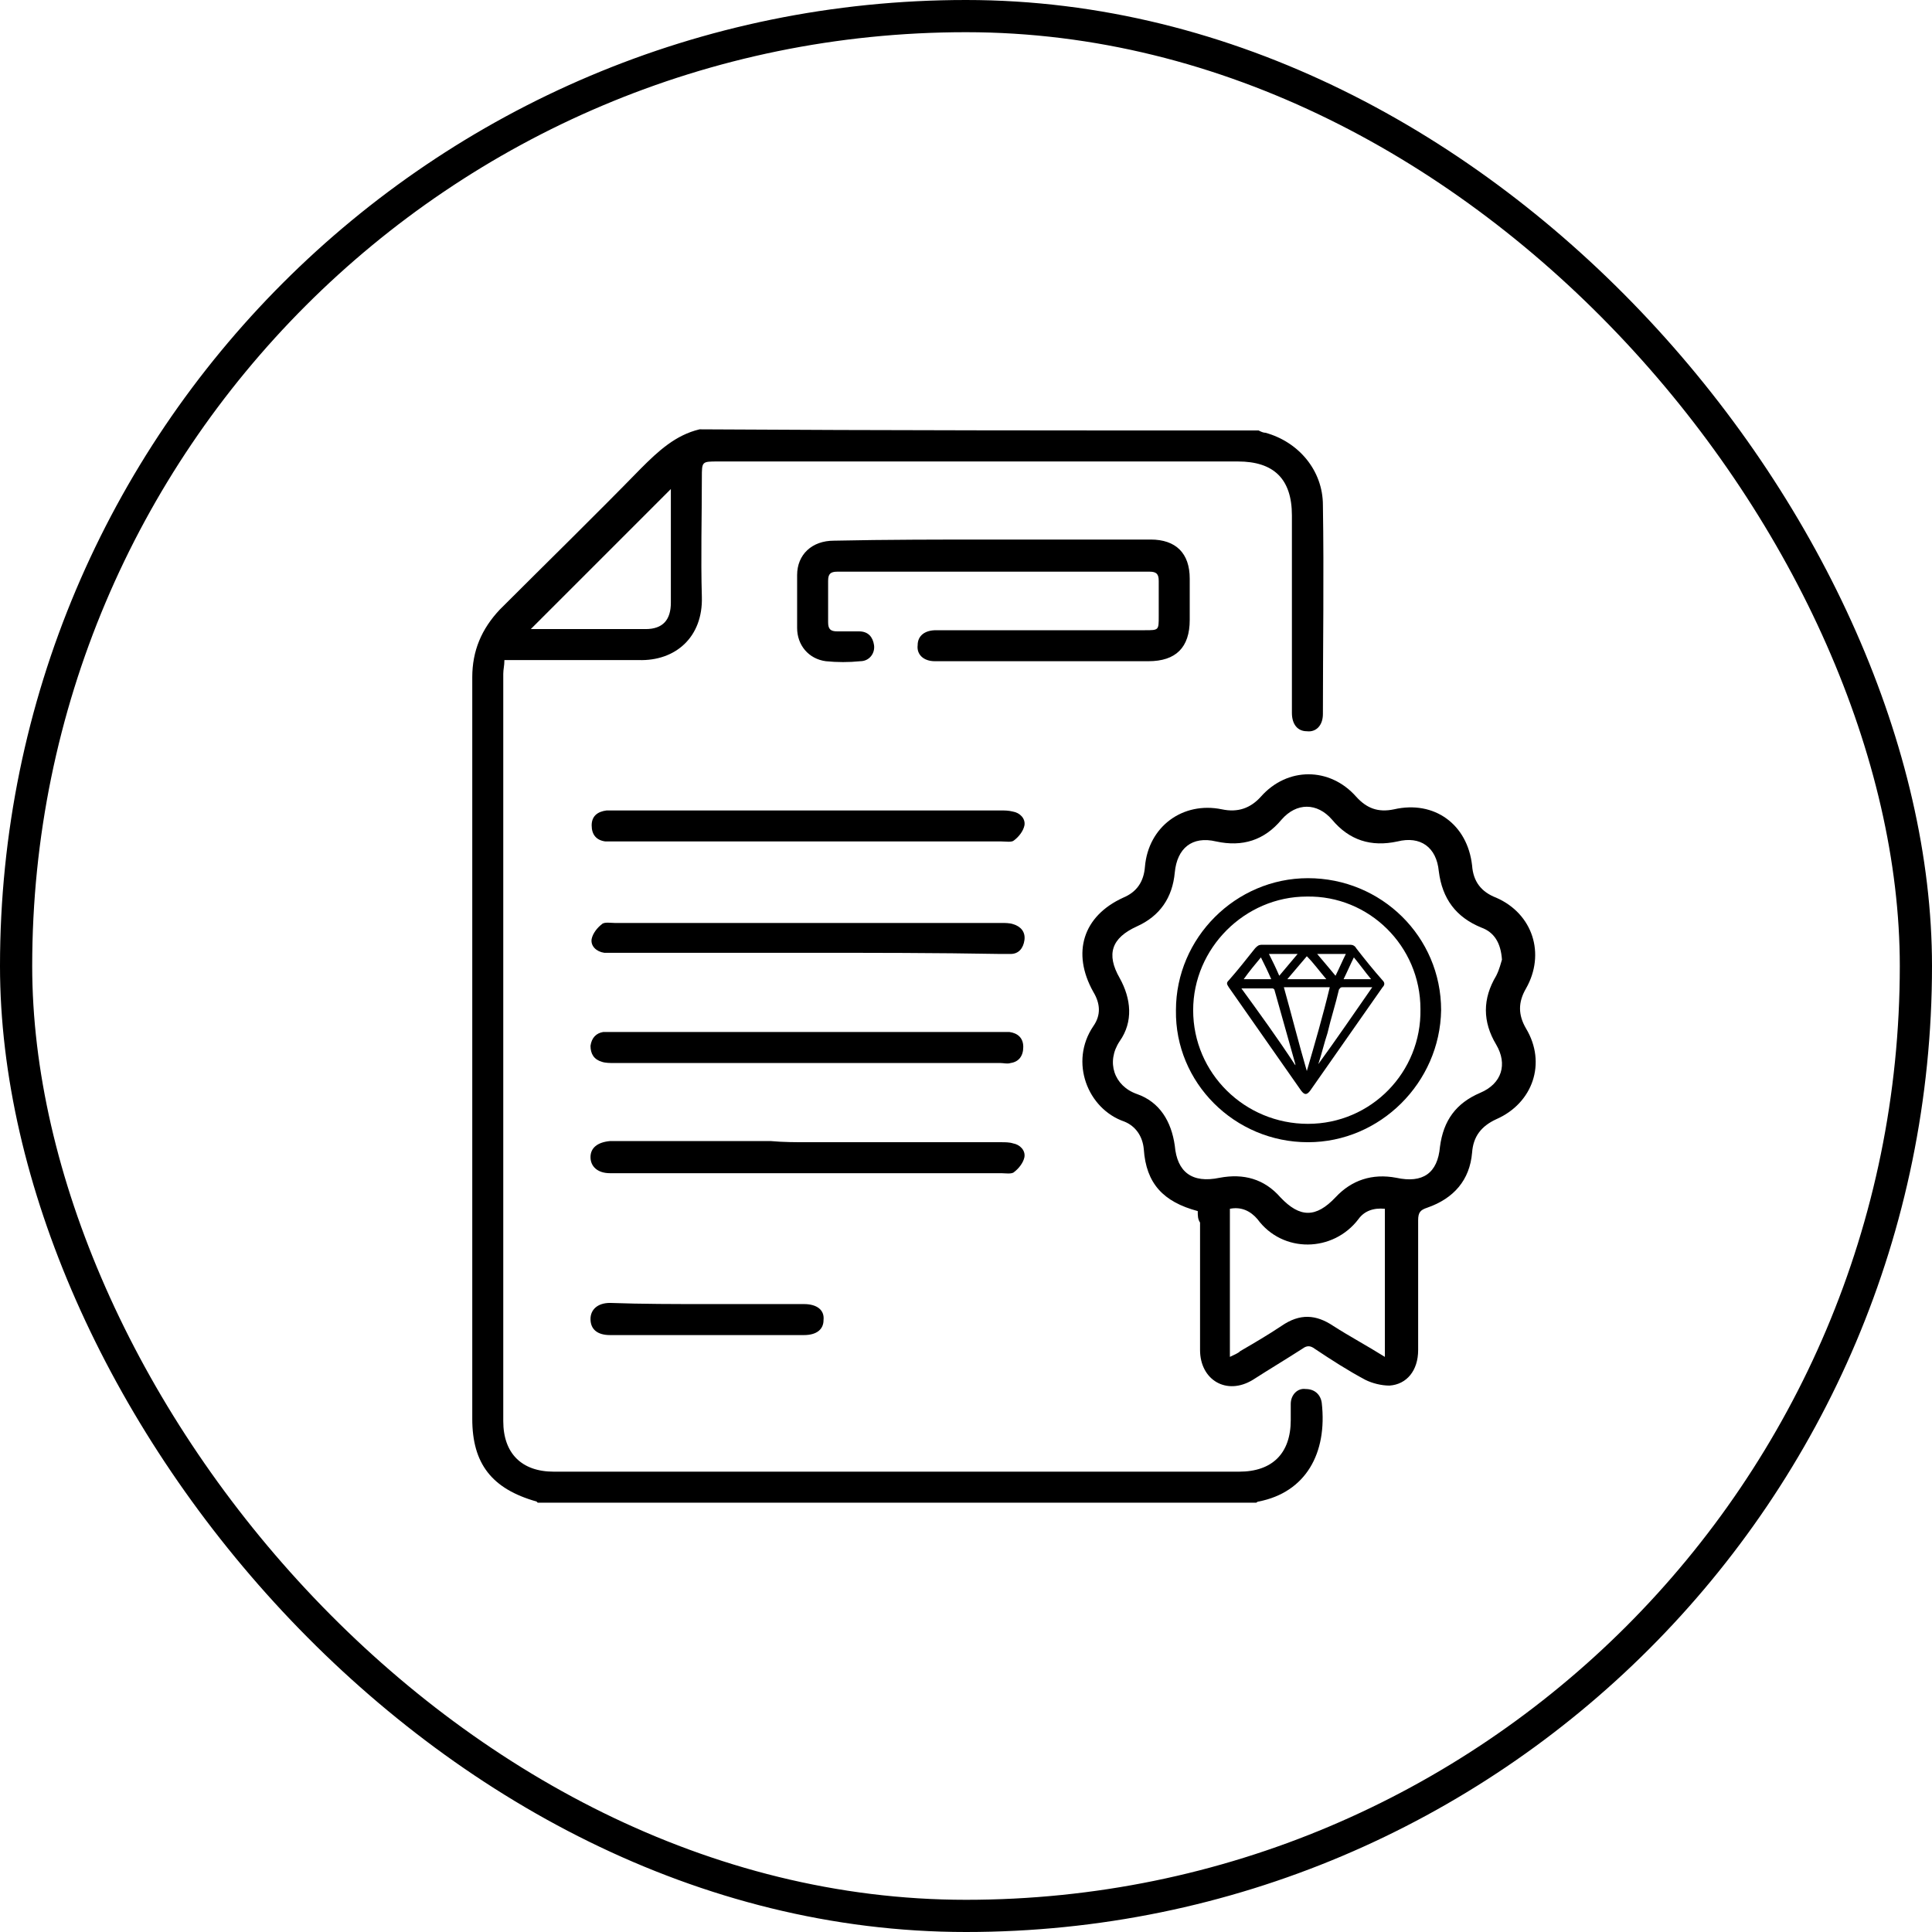
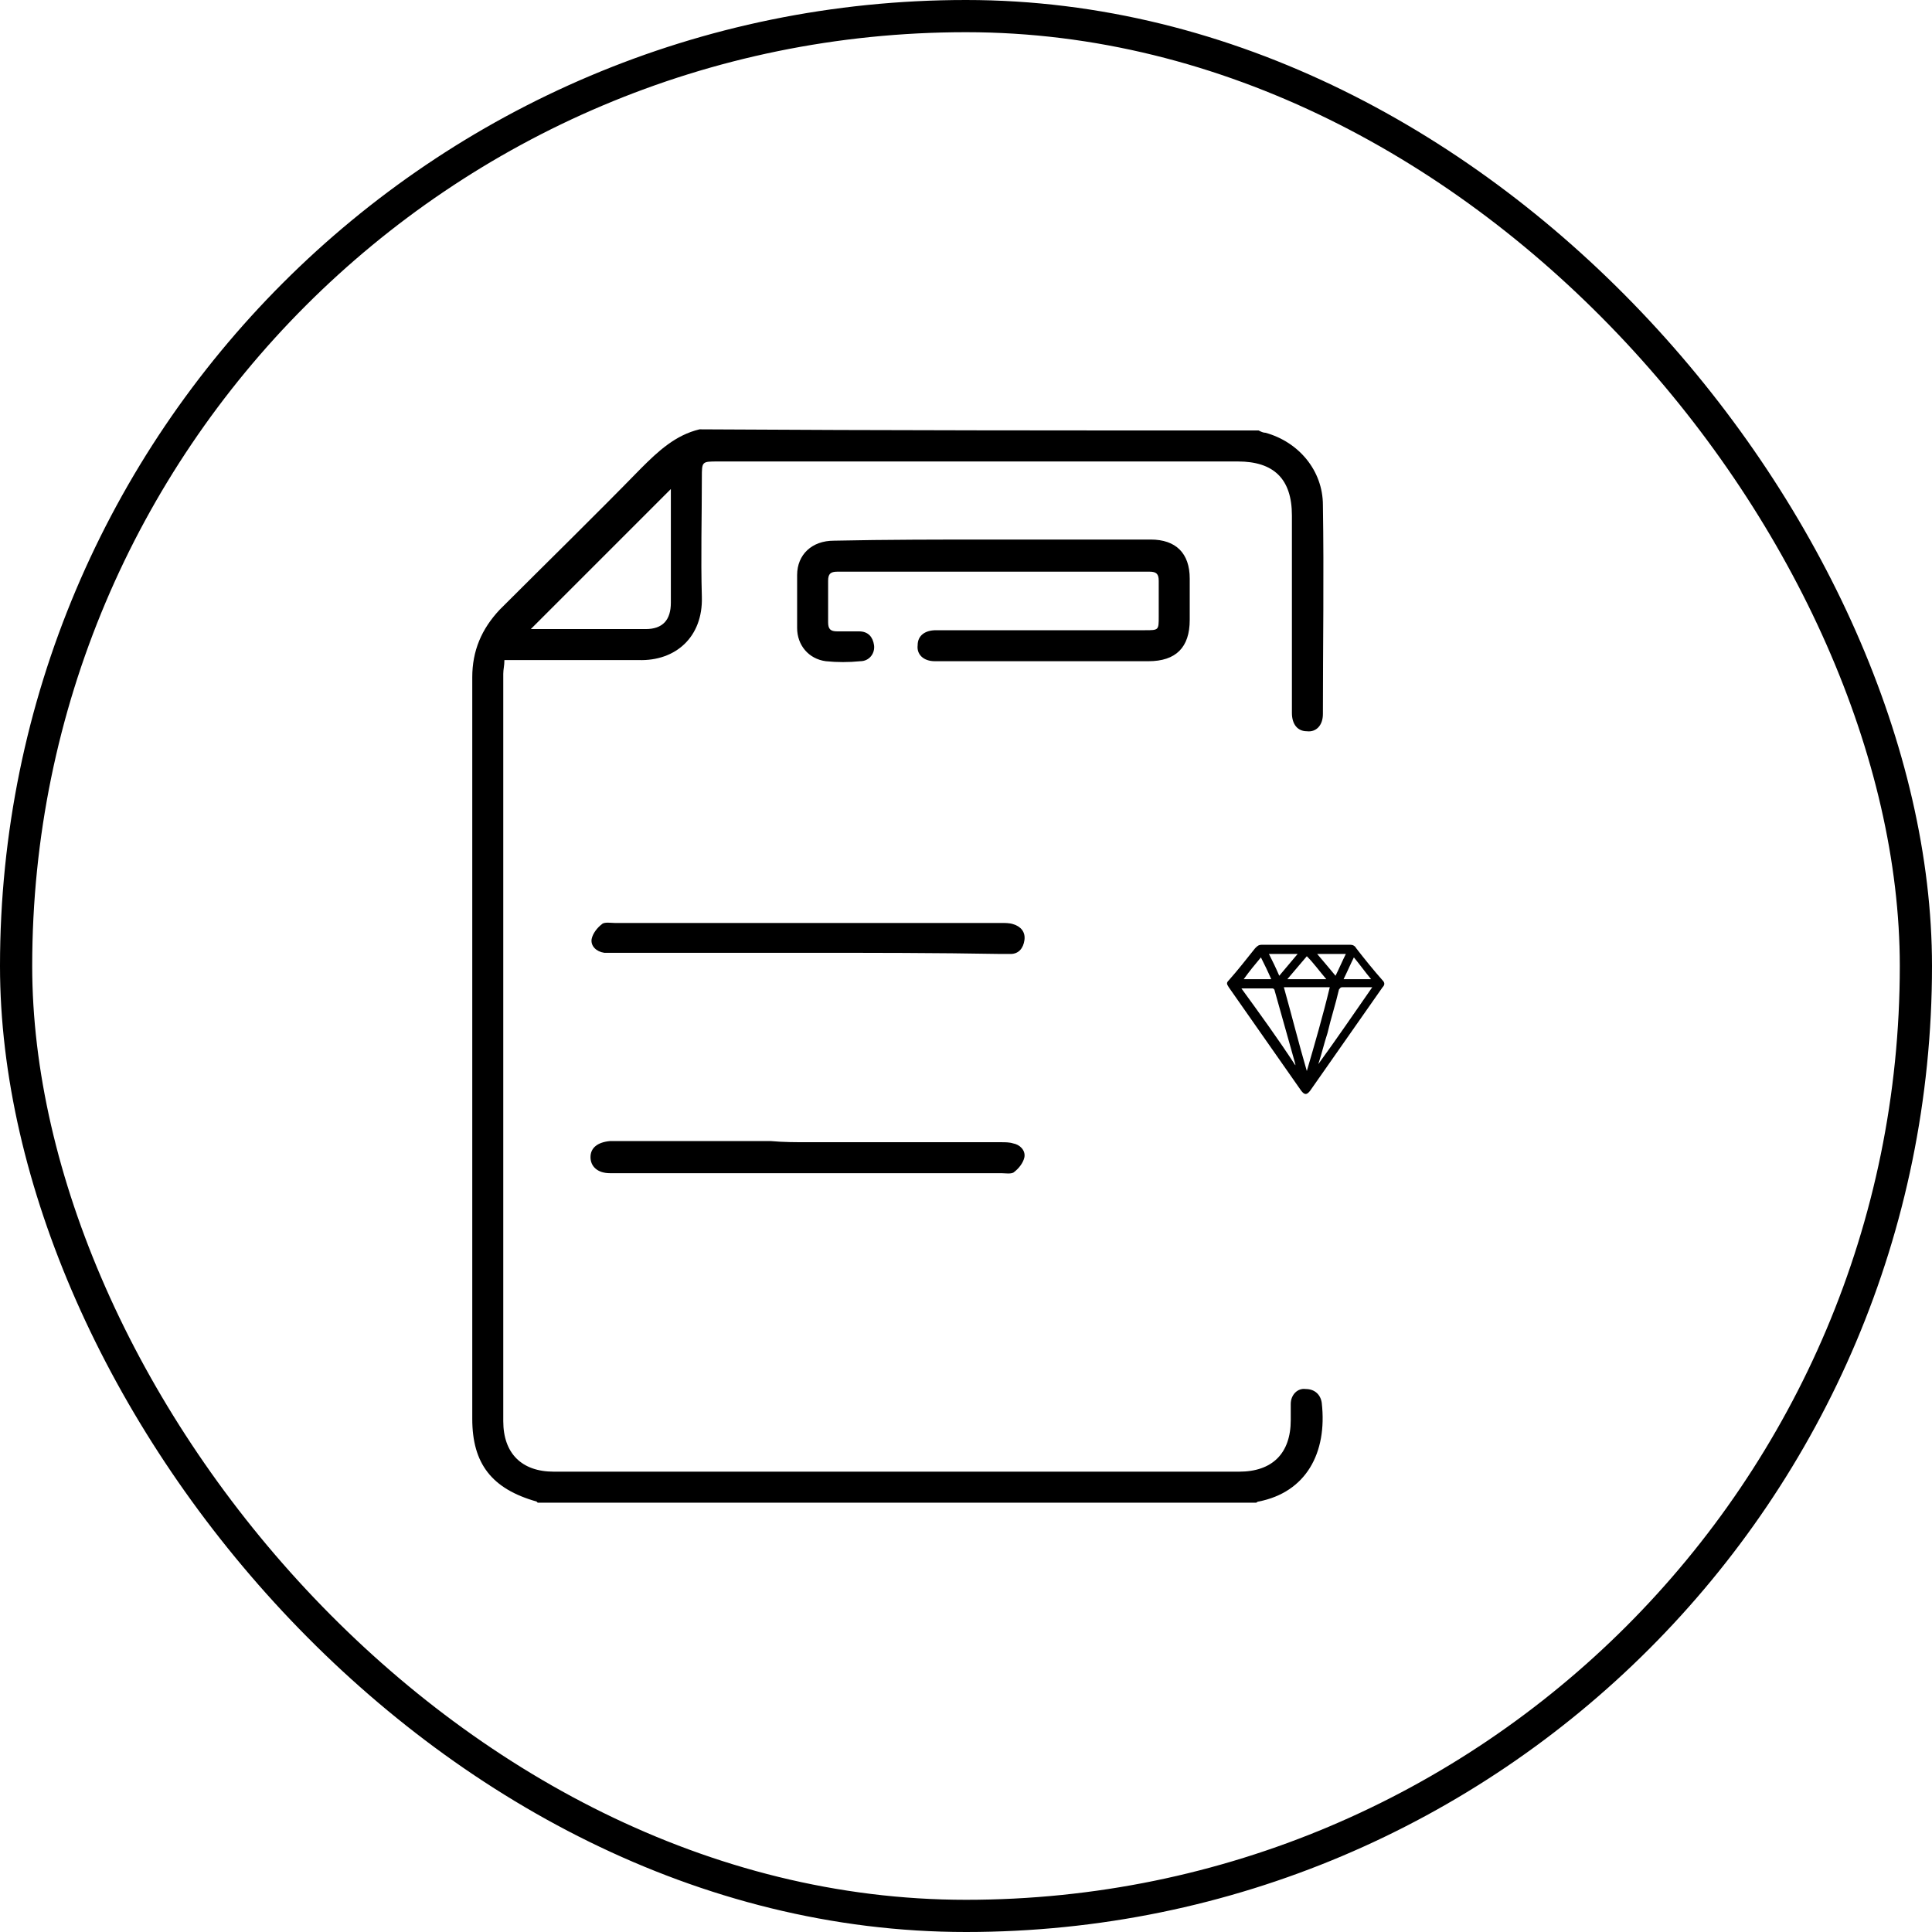
<svg xmlns="http://www.w3.org/2000/svg" fill="none" viewBox="0 0 90 90" height="90" width="90">
  <rect stroke-width="1.5" stroke="black" rx="44.25" height="88.5" width="88.5" y="0.75" x="0.75" />
  <path fill="black" d="M58.631 20.053C58.738 20.107 58.845 20.16 58.952 20.16C60.503 20.588 61.626 21.925 61.626 23.529C61.679 26.791 61.626 30.053 61.626 33.262C61.626 33.797 61.305 34.118 60.877 34.064C60.449 34.064 60.182 33.743 60.182 33.209C60.182 30.16 60.182 27.059 60.182 24.011C60.182 22.299 59.326 21.497 57.668 21.497C49.594 21.497 41.519 21.497 33.444 21.497C32.695 21.497 32.695 21.497 32.695 22.246C32.695 24.118 32.642 25.936 32.695 27.808C32.749 29.679 31.465 30.802 29.754 30.749C27.882 30.749 26.011 30.749 24.086 30.749C23.925 30.749 23.711 30.749 23.497 30.749C23.497 31.016 23.444 31.177 23.444 31.39C23.444 42.995 23.444 54.599 23.444 66.203C23.444 67.701 24.299 68.556 25.797 68.556C36.438 68.556 47.08 68.556 57.722 68.556C59.273 68.556 60.128 67.701 60.128 66.15C60.128 65.882 60.128 65.668 60.128 65.401C60.128 64.973 60.449 64.652 60.824 64.706C61.251 64.706 61.519 64.973 61.572 65.348C61.84 67.701 60.824 69.519 58.631 69.947C58.578 69.947 58.524 70 58.524 70C47.348 70 36.225 70 25.048 70L24.995 69.947C22.909 69.358 22 68.182 22 66.096C22 54.545 22 43.048 22 31.551C22 30.321 22.428 29.305 23.283 28.396C25.476 26.203 27.668 24.064 29.861 21.818C30.663 21.016 31.465 20.267 32.588 20C41.251 20.053 49.914 20.053 58.631 20.053ZM31.251 22.781C29.059 24.973 26.866 27.166 24.727 29.305C24.727 29.305 24.781 29.305 24.834 29.305C26.599 29.305 28.31 29.305 30.075 29.305C30.877 29.305 31.251 28.877 31.251 28.075C31.251 27.059 31.251 26.043 31.251 25.027C31.251 24.225 31.251 23.476 31.251 22.781Z" />
-   <path fill="black" d="M55.796 56.417C54.191 55.989 53.389 55.134 53.282 53.529C53.229 52.941 52.908 52.46 52.373 52.246C50.662 51.658 49.806 49.465 50.929 47.807C51.304 47.273 51.25 46.738 50.929 46.203C49.913 44.385 50.448 42.674 52.32 41.818C52.961 41.551 53.282 41.07 53.336 40.374C53.496 38.503 55.1 37.326 56.919 37.701C57.667 37.861 58.255 37.647 58.737 37.112C59.967 35.722 61.945 35.722 63.175 37.112C63.657 37.647 64.191 37.861 64.94 37.701C66.812 37.273 68.362 38.396 68.576 40.321C68.63 41.07 69.004 41.551 69.699 41.818C71.411 42.567 71.999 44.439 71.09 46.043C70.715 46.685 70.715 47.273 71.09 47.914C72.052 49.519 71.411 51.39 69.699 52.139C69.004 52.46 68.63 52.941 68.576 53.69C68.469 54.973 67.721 55.829 66.491 56.257C66.17 56.364 66.063 56.471 66.063 56.845C66.063 58.877 66.063 60.856 66.063 62.888C66.063 63.85 65.528 64.492 64.726 64.546C64.352 64.546 63.924 64.439 63.603 64.278C62.801 63.85 62.052 63.369 61.25 62.834C61.036 62.674 60.876 62.674 60.662 62.834C59.913 63.316 59.111 63.797 58.362 64.278C57.133 65.027 55.903 64.278 55.903 62.888C55.903 60.909 55.903 58.931 55.903 56.952C55.796 56.791 55.796 56.631 55.796 56.417ZM69.967 44.706C69.913 43.904 69.592 43.422 69.004 43.209C67.828 42.727 67.186 41.872 67.025 40.588C66.919 39.465 66.17 38.931 65.1 39.198C63.87 39.465 62.854 39.144 62.052 38.182C61.357 37.38 60.395 37.38 59.699 38.182C58.897 39.144 57.881 39.465 56.651 39.198C55.528 38.931 54.833 39.519 54.726 40.642C54.619 41.818 54.031 42.674 52.961 43.155C51.785 43.69 51.517 44.439 52.159 45.562C52.694 46.524 52.801 47.594 52.159 48.503C51.517 49.465 51.892 50.588 52.961 50.963C54.031 51.337 54.566 52.246 54.726 53.369C54.833 54.599 55.528 55.134 56.812 54.866C57.935 54.653 58.897 54.92 59.646 55.776C60.555 56.738 61.304 56.738 62.213 55.776C62.961 54.973 63.924 54.653 65.047 54.866C66.277 55.134 66.972 54.653 67.079 53.422C67.24 52.193 67.828 51.39 68.951 50.909C69.967 50.481 70.234 49.572 69.699 48.663C69.058 47.594 69.058 46.524 69.699 45.455C69.86 45.134 69.913 44.866 69.967 44.706ZM64.512 63.209C64.512 60.856 64.512 58.556 64.512 56.31C63.977 56.257 63.55 56.417 63.282 56.791C62.106 58.342 59.753 58.396 58.576 56.791C58.255 56.417 57.828 56.203 57.293 56.31C57.293 58.61 57.293 60.856 57.293 63.209C57.507 63.102 57.667 63.048 57.774 62.941C58.416 62.567 59.058 62.193 59.699 61.765C60.555 61.176 61.304 61.23 62.106 61.765C62.854 62.246 63.657 62.674 64.512 63.209Z" />
  <path fill="black" d="M46.331 25.134C48.737 25.134 51.197 25.134 53.603 25.134C54.78 25.134 55.422 25.776 55.422 26.952C55.422 27.594 55.422 28.235 55.422 28.877C55.422 30.16 54.78 30.802 53.496 30.802C50.555 30.802 47.668 30.802 44.726 30.802C44.352 30.802 43.924 30.802 43.55 30.802C43.015 30.802 42.694 30.481 42.748 30.054C42.748 29.626 43.069 29.358 43.603 29.358C46.865 29.358 50.127 29.358 53.336 29.358C53.978 29.358 53.978 29.358 53.978 28.717C53.978 28.182 53.978 27.594 53.978 27.059C53.978 26.738 53.871 26.631 53.55 26.631C48.684 26.631 43.871 26.631 39.005 26.631C38.684 26.631 38.577 26.738 38.577 27.059C38.577 27.701 38.577 28.342 38.577 28.984C38.577 29.305 38.684 29.412 39.005 29.412C39.325 29.412 39.7 29.412 40.02 29.412C40.448 29.412 40.662 29.679 40.716 30.054C40.769 30.428 40.502 30.802 40.074 30.802C39.539 30.856 39.005 30.856 38.47 30.802C37.668 30.695 37.133 30.054 37.133 29.251C37.133 28.449 37.133 27.647 37.133 26.791C37.133 25.829 37.828 25.187 38.844 25.187C41.304 25.134 43.817 25.134 46.331 25.134Z" />
-   <path fill="black" d="M37.615 49.519C34.62 49.519 31.625 49.519 28.577 49.519C28.417 49.519 28.203 49.519 28.043 49.465C27.668 49.358 27.508 49.091 27.508 48.717C27.561 48.342 27.775 48.128 28.096 48.075C28.256 48.075 28.417 48.075 28.577 48.075C34.567 48.075 40.556 48.075 46.599 48.075C46.759 48.075 46.92 48.075 47.026 48.075C47.401 48.128 47.668 48.342 47.668 48.77C47.668 49.198 47.454 49.465 47.08 49.519C46.92 49.572 46.759 49.519 46.599 49.519C43.604 49.519 40.609 49.519 37.615 49.519Z" />
  <path fill="black" d="M37.615 44.385C34.62 44.385 31.626 44.385 28.631 44.385C28.471 44.385 28.31 44.385 28.15 44.385C27.775 44.332 27.508 44.064 27.561 43.743C27.615 43.476 27.829 43.209 28.043 43.048C28.15 42.941 28.471 42.995 28.631 42.995C34.62 42.995 40.61 42.995 46.652 42.995C46.813 42.995 47.027 42.995 47.187 43.048C47.562 43.155 47.775 43.423 47.722 43.797C47.669 44.171 47.455 44.439 47.08 44.439C46.92 44.439 46.759 44.439 46.599 44.439C43.604 44.385 40.61 44.385 37.615 44.385Z" />
  <path fill="black" d="M37.668 53.209C40.663 53.209 43.657 53.209 46.652 53.209C46.813 53.209 47.026 53.209 47.187 53.262C47.508 53.316 47.775 53.583 47.722 53.904C47.668 54.171 47.454 54.438 47.24 54.599C47.133 54.706 46.813 54.652 46.652 54.652C40.663 54.652 34.674 54.652 28.631 54.652C28.577 54.652 28.524 54.652 28.417 54.652C27.829 54.652 27.508 54.331 27.508 53.904C27.508 53.476 27.829 53.209 28.417 53.155C30.93 53.155 33.444 53.155 35.904 53.155C36.492 53.209 37.08 53.209 37.668 53.209Z" />
-   <path fill="black" d="M37.616 37.754C40.611 37.754 43.605 37.754 46.6 37.754C46.814 37.754 46.974 37.754 47.188 37.807C47.509 37.861 47.776 38.128 47.723 38.449C47.669 38.717 47.456 38.984 47.242 39.144C47.135 39.251 46.867 39.198 46.653 39.198C40.664 39.198 34.621 39.198 28.632 39.198C28.472 39.198 28.365 39.198 28.204 39.198C27.776 39.144 27.562 38.877 27.562 38.449C27.562 38.021 27.83 37.807 28.258 37.754C28.472 37.754 28.686 37.754 28.899 37.754C31.787 37.754 34.675 37.754 37.616 37.754Z" />
-   <path fill="black" d="M32.962 60.749C34.46 60.749 35.957 60.749 37.454 60.749C38.043 60.749 38.417 61.016 38.363 61.498C38.363 61.925 38.043 62.193 37.454 62.193C34.46 62.193 31.465 62.193 28.417 62.193C27.829 62.193 27.508 61.925 27.508 61.444C27.508 61.016 27.829 60.695 28.417 60.695C29.914 60.749 31.465 60.749 32.962 60.749Z" />
-   <path fill="black" d="M60.93 53.209C57.507 53.209 54.727 50.428 54.78 47.059C54.78 43.69 57.561 40.909 60.93 40.909C64.352 40.909 67.133 43.636 67.133 47.059C67.079 50.428 64.299 53.209 60.93 53.209ZM60.876 41.765C57.989 41.765 55.582 44.171 55.582 47.059C55.582 50 57.989 52.353 60.93 52.353C63.871 52.353 66.224 49.947 66.17 47.005C66.17 44.064 63.764 41.711 60.876 41.765Z" />
  <path fill="black" d="M60.877 44.011C61.572 44.011 62.214 44.011 62.909 44.011C63.016 44.011 63.123 44.064 63.176 44.171C63.55 44.653 63.978 45.187 64.406 45.669C64.513 45.775 64.513 45.882 64.406 45.989C63.283 47.594 62.16 49.198 61.037 50.802C60.877 51.016 60.77 51.016 60.609 50.802C59.486 49.198 58.363 47.594 57.24 45.989C57.133 45.829 57.133 45.775 57.24 45.669C57.668 45.187 58.042 44.706 58.47 44.171C58.577 44.064 58.631 44.011 58.791 44.011C59.54 44.011 60.235 44.011 60.877 44.011ZM60.877 49.893C61.251 48.61 61.625 47.326 61.946 45.989C61.198 45.989 60.502 45.989 59.807 45.989C60.181 47.326 60.502 48.61 60.877 49.893ZM60.342 49.626C60.342 49.572 60.342 49.572 60.342 49.572C60.021 48.449 59.7 47.273 59.379 46.15C59.379 46.096 59.326 46.043 59.273 46.043C58.845 46.043 58.417 46.043 57.936 46.043C57.882 46.043 57.882 46.043 57.829 46.043C58.684 47.219 59.54 48.396 60.342 49.626ZM61.411 49.572C62.267 48.396 63.069 47.219 63.925 45.989C63.444 45.989 62.962 45.989 62.535 45.989C62.428 45.989 62.428 46.043 62.374 46.096C62.214 46.791 62 47.433 61.839 48.128C61.679 48.61 61.572 49.091 61.411 49.572ZM60.877 44.545C60.556 44.92 60.288 45.241 59.968 45.615C60.556 45.615 61.144 45.615 61.786 45.615C61.465 45.241 61.198 44.866 60.877 44.545ZM59.593 45.455C59.861 45.134 60.181 44.759 60.449 44.438C59.968 44.438 59.54 44.438 59.112 44.438C59.273 44.759 59.433 45.08 59.593 45.455ZM61.358 44.438C61.679 44.813 61.946 45.134 62.214 45.455C62.374 45.134 62.535 44.759 62.695 44.438C62.214 44.438 61.786 44.438 61.358 44.438ZM58.738 44.599C58.47 44.92 58.203 45.241 57.936 45.615C58.363 45.615 58.791 45.615 59.219 45.615C59.059 45.241 58.898 44.92 58.738 44.599ZM63.871 45.615C63.604 45.294 63.337 44.92 63.069 44.599C62.909 44.92 62.748 45.294 62.588 45.615C63.016 45.615 63.444 45.615 63.871 45.615Z" />
</svg>